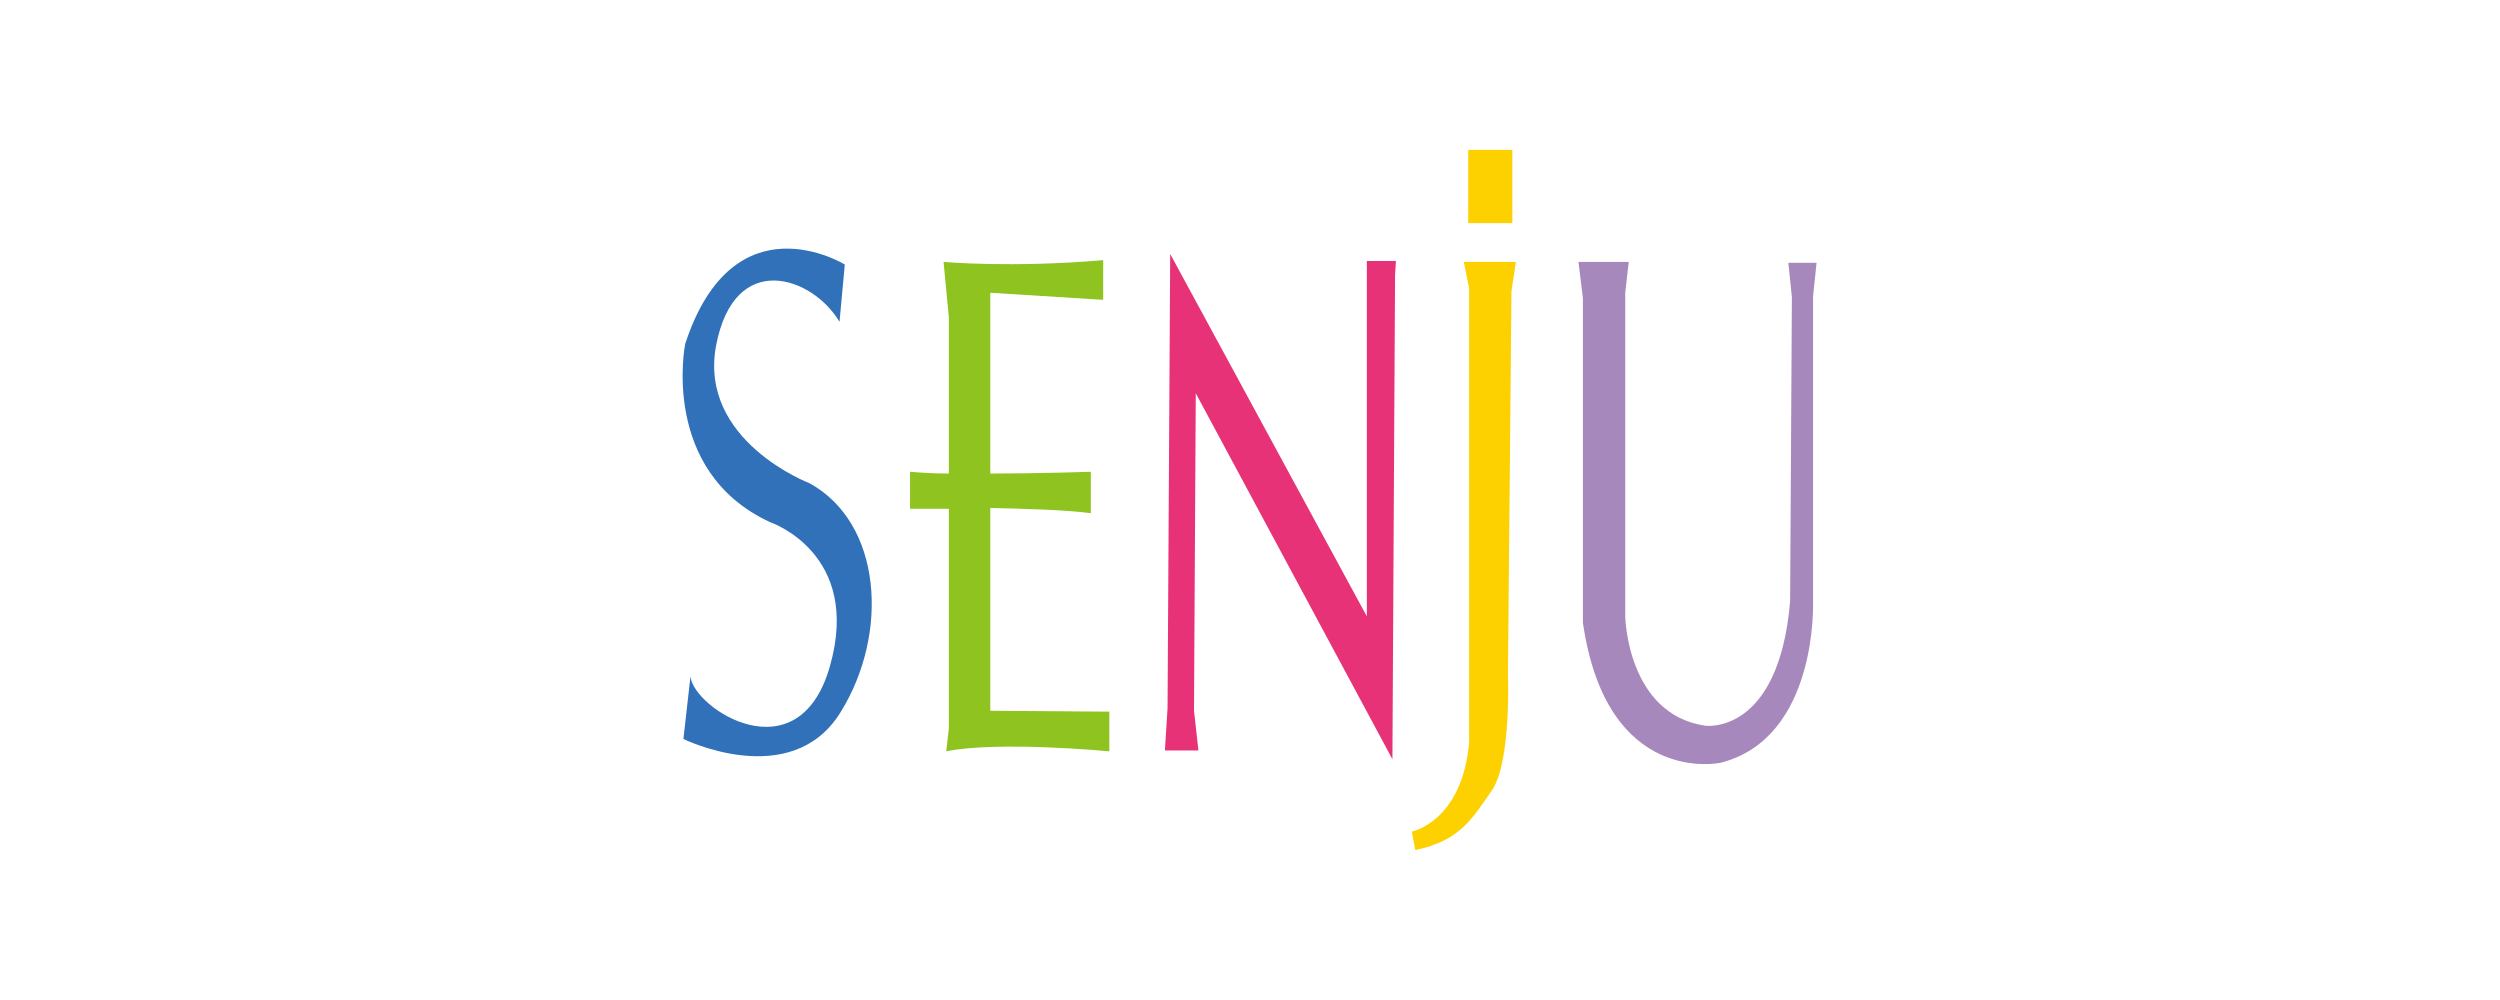
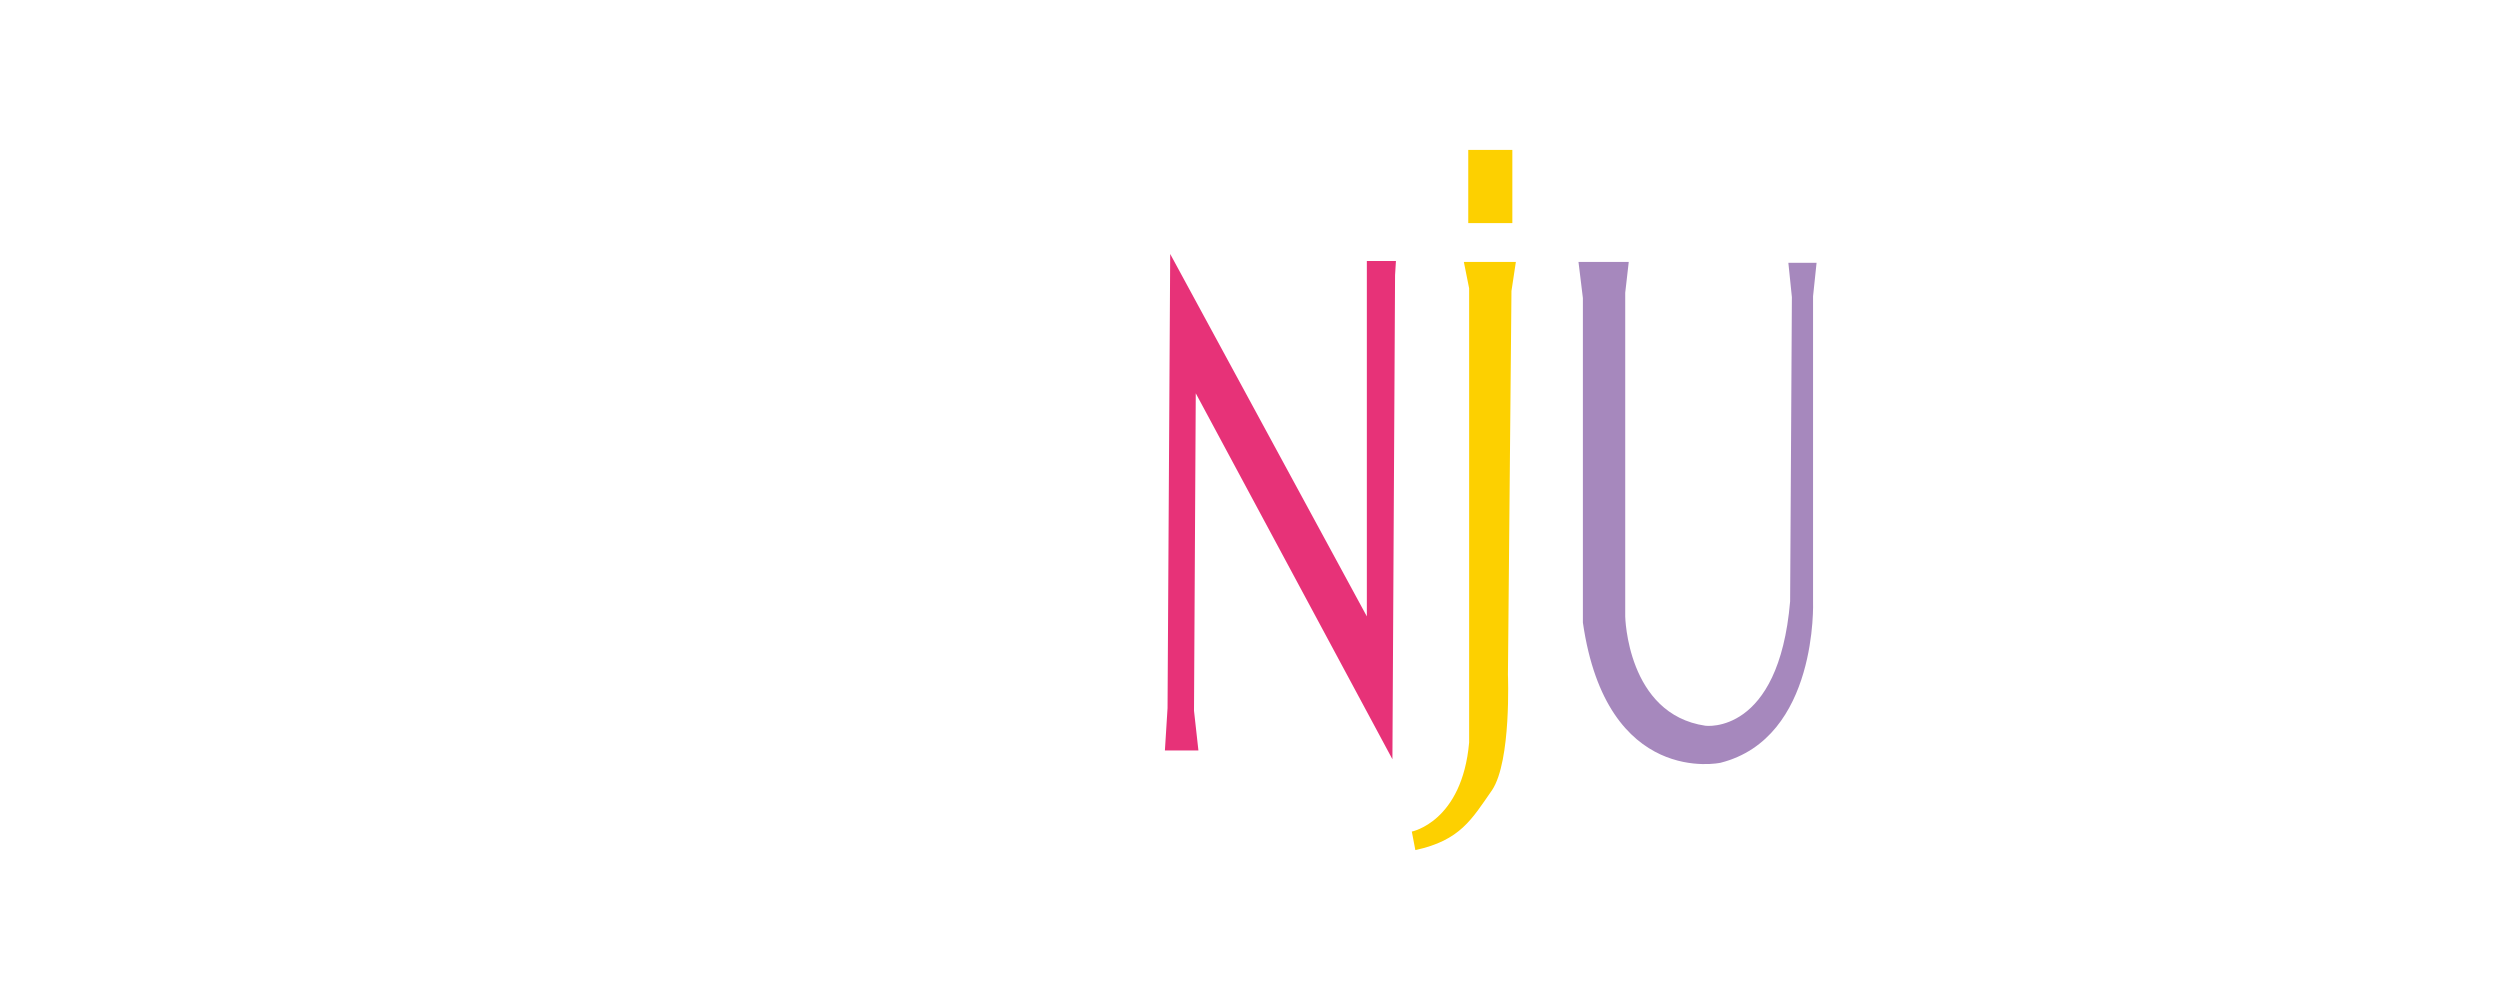
<svg xmlns="http://www.w3.org/2000/svg" version="1.1" id="图层_1" x="0px" y="0px" viewBox="0 0 283.5 113.4" style="enable-background:new 0 0 283.5 113.4;" xml:space="preserve">
  <style type="text/css">
	.st0{fill:#FDD000;}
	.st1{fill:#A688BD;}
	.st2{fill:#E73278;}
	.st3{fill:#8FC31F;}
	.st4{fill:#3071B9;}
</style>
  <g id="XMLID_1659_">
    <rect id="XMLID_785_" x="166.5" y="17" class="st0" width="5" height="8.3" />
    <g id="XMLID_1660_">
      <path id="XMLID_784_" class="st1" d="M179,29.7h5.7l-0.4,3.5v36.7c0,0,0.2,11.1,9.1,12.4c0,0,8.3,1.1,9.6-14.1l0.2-34.5l-0.4-3.9    h3.2l-0.4,3.8v34.6c0,0,0.6,15.5-10.5,18.3c0,0-12.9,2.8-15.6-15.9V33.8L179,29.7z" />
      <path id="XMLID_783_" class="st0" d="M166,29.7h5.9l-0.5,3.3l-0.4,43.5c0,0,0.4,9.8-1.8,13.1c-2.3,3.3-3.6,5.7-8.7,6.8l-0.4-2.1    c0,0,5.7-1.1,6.5-10.1V32.7L166,29.7z" />
      <polygon id="XMLID_782_" class="st2" points="155,29.6 158.3,29.6 158.2,31.2 157.9,86.1 135.6,44.6 135.4,80.6 135.9,85.1     132.1,85.1 132.4,80.3 132.7,28.8 155,69.9 155,31.2   " />
-       <path id="XMLID_781_" class="st3" d="M112.3,80.6v-23c3.9,0.1,8.4,0.2,11.4,0.6v-4.7c0,0-5.7,0.2-11.4,0.2V33.2l12.8,0.8v-4.5    c-10.4,0.9-18.1,0.2-18.1,0.2l0.6,6.3v17.7c-1.7,0-3.2-0.1-4.4-0.2v4.2c0,0,1.8,0,4.4,0v24.9l-0.3,2.6c5.9-1.2,18.5,0,18.5,0v-4.5    L112.3,80.6z" />
-       <path id="XMLID_780_" class="st4" d="M95.2,36.5l0.6-6.5c0,0-12.6-7.8-18.1,9c0,0-2.9,14.4,9.6,20.2c0,0,10.5,3.5,6.8,16.4    c-3.6,12.5-15.5,4.7-15.8,1.1l-0.8,7.1c0,0,12.2,6,17.8-3c5.6-9,4.7-21.5-3.5-26c0,0-12.6-4.8-10.6-15.6    C83.3,28.2,92.2,31.4,95.2,36.5" />
    </g>
  </g>
</svg>